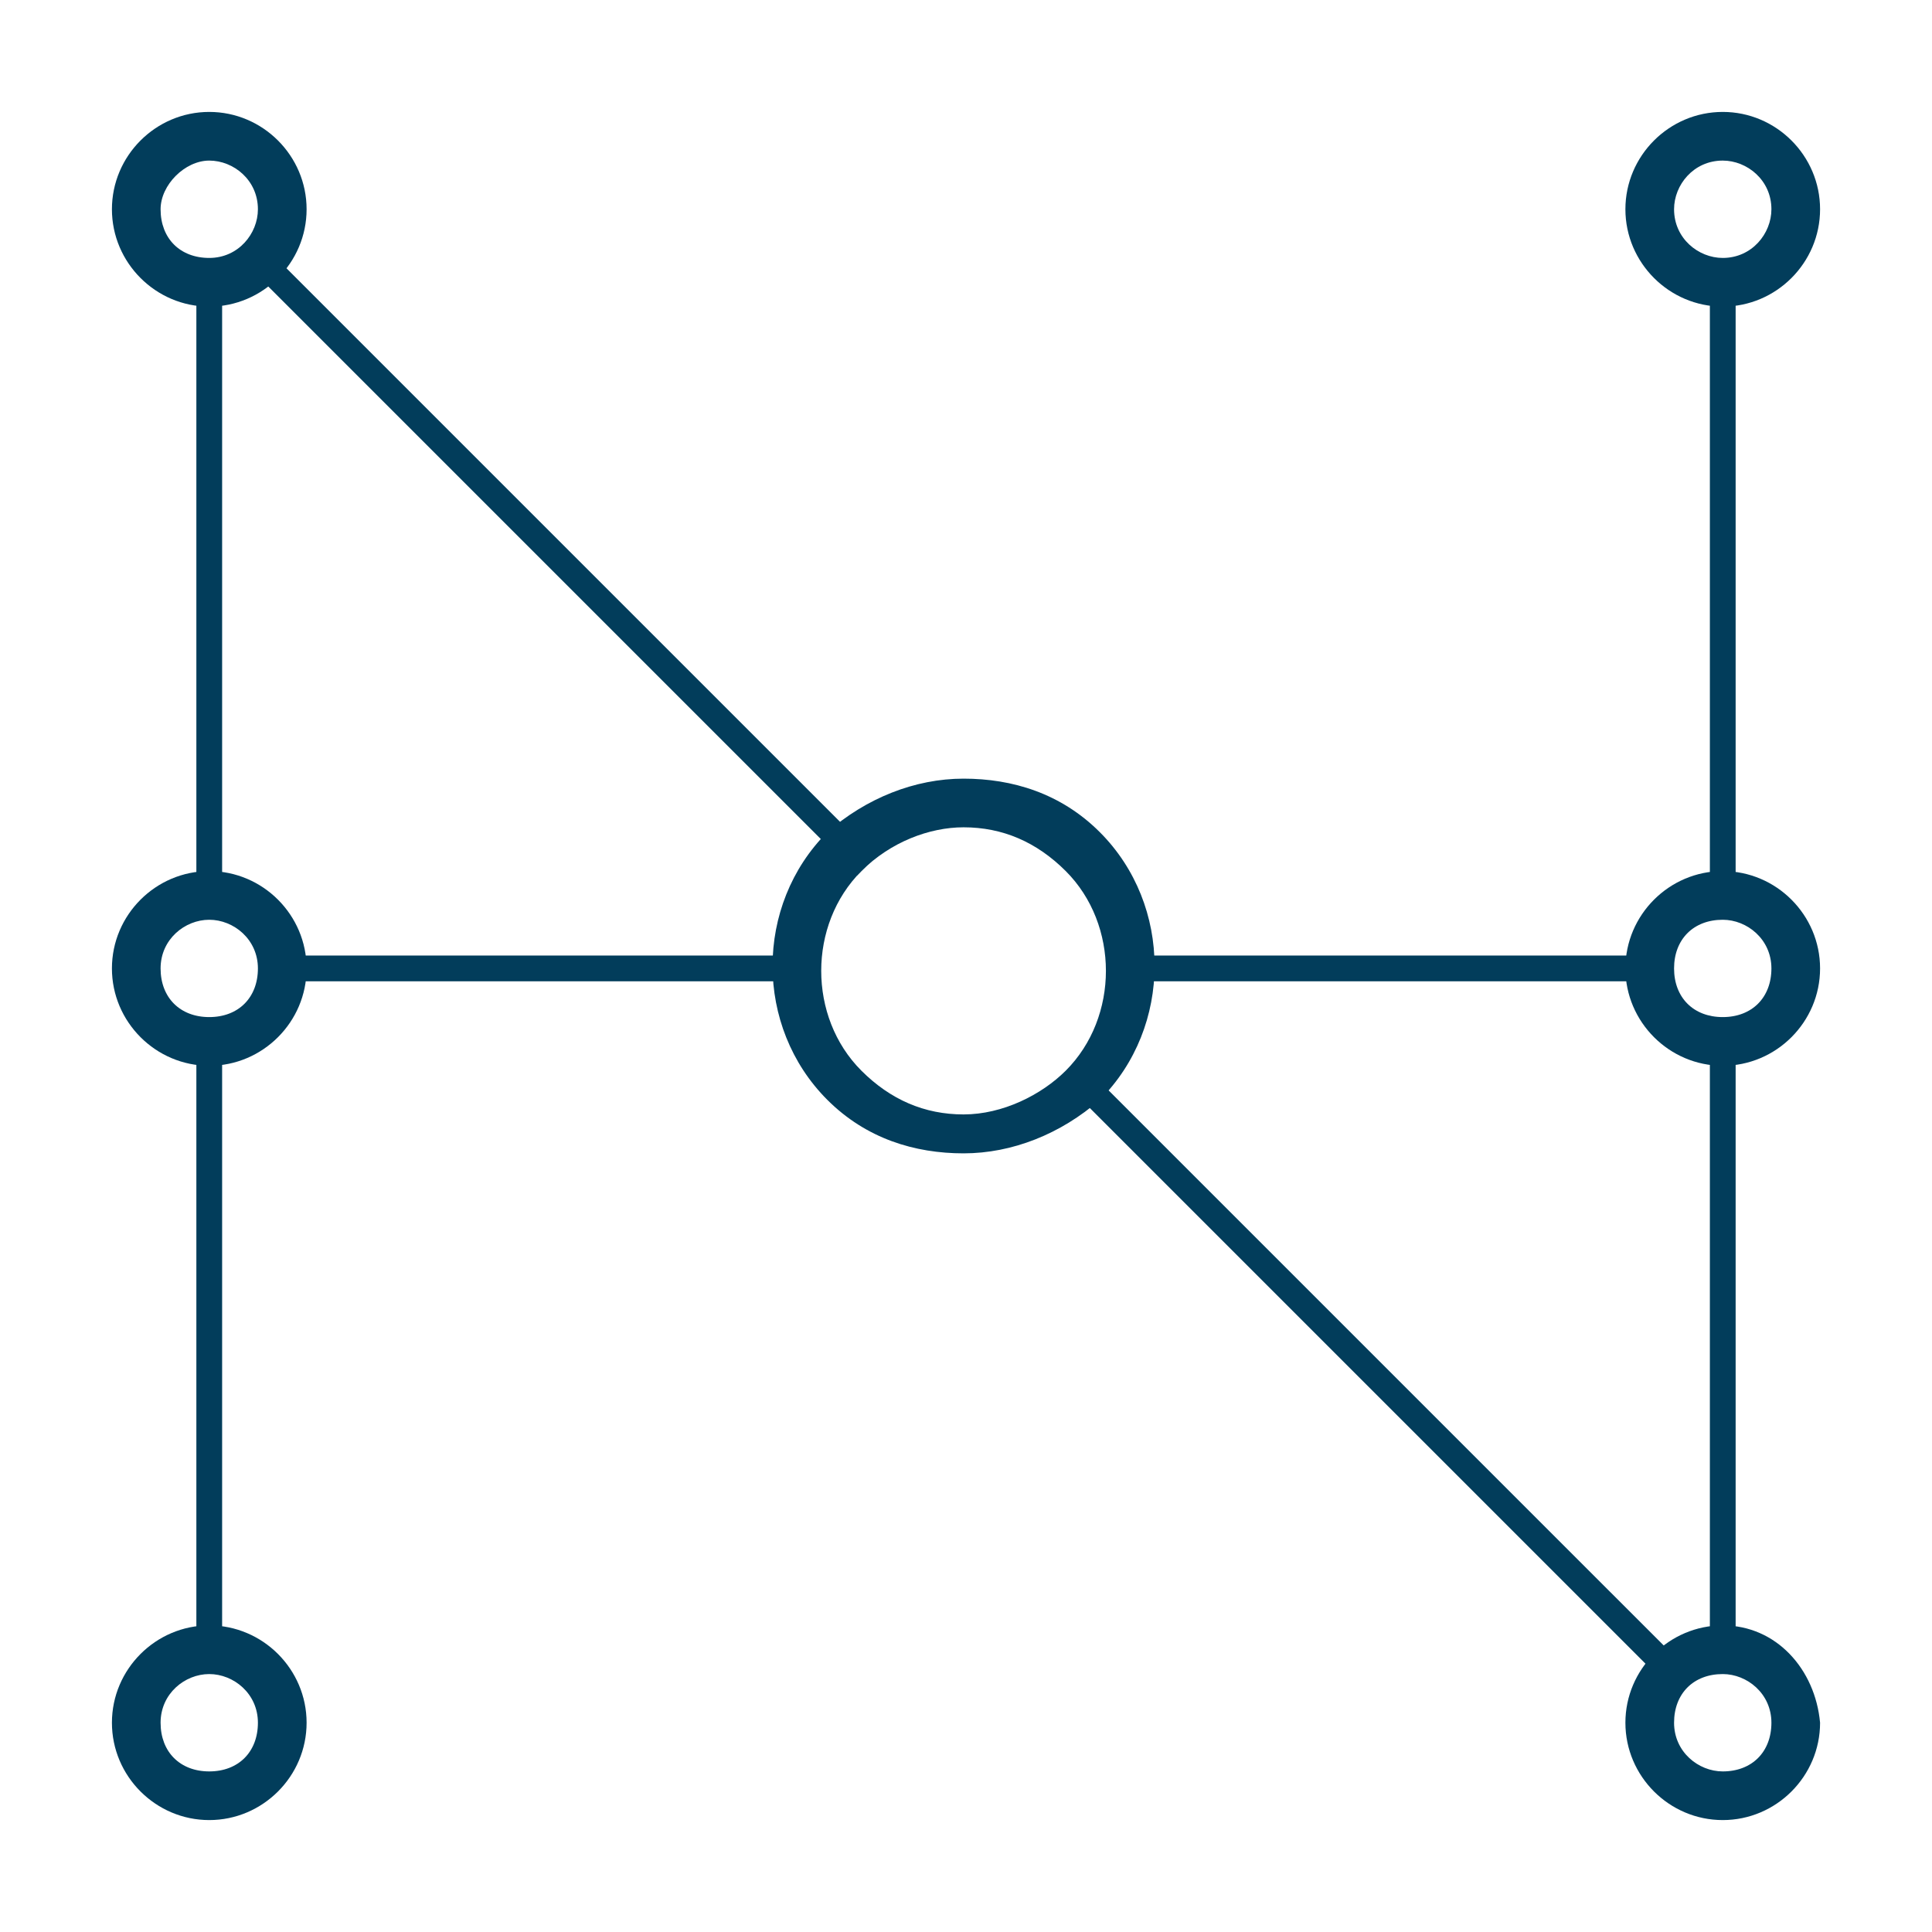
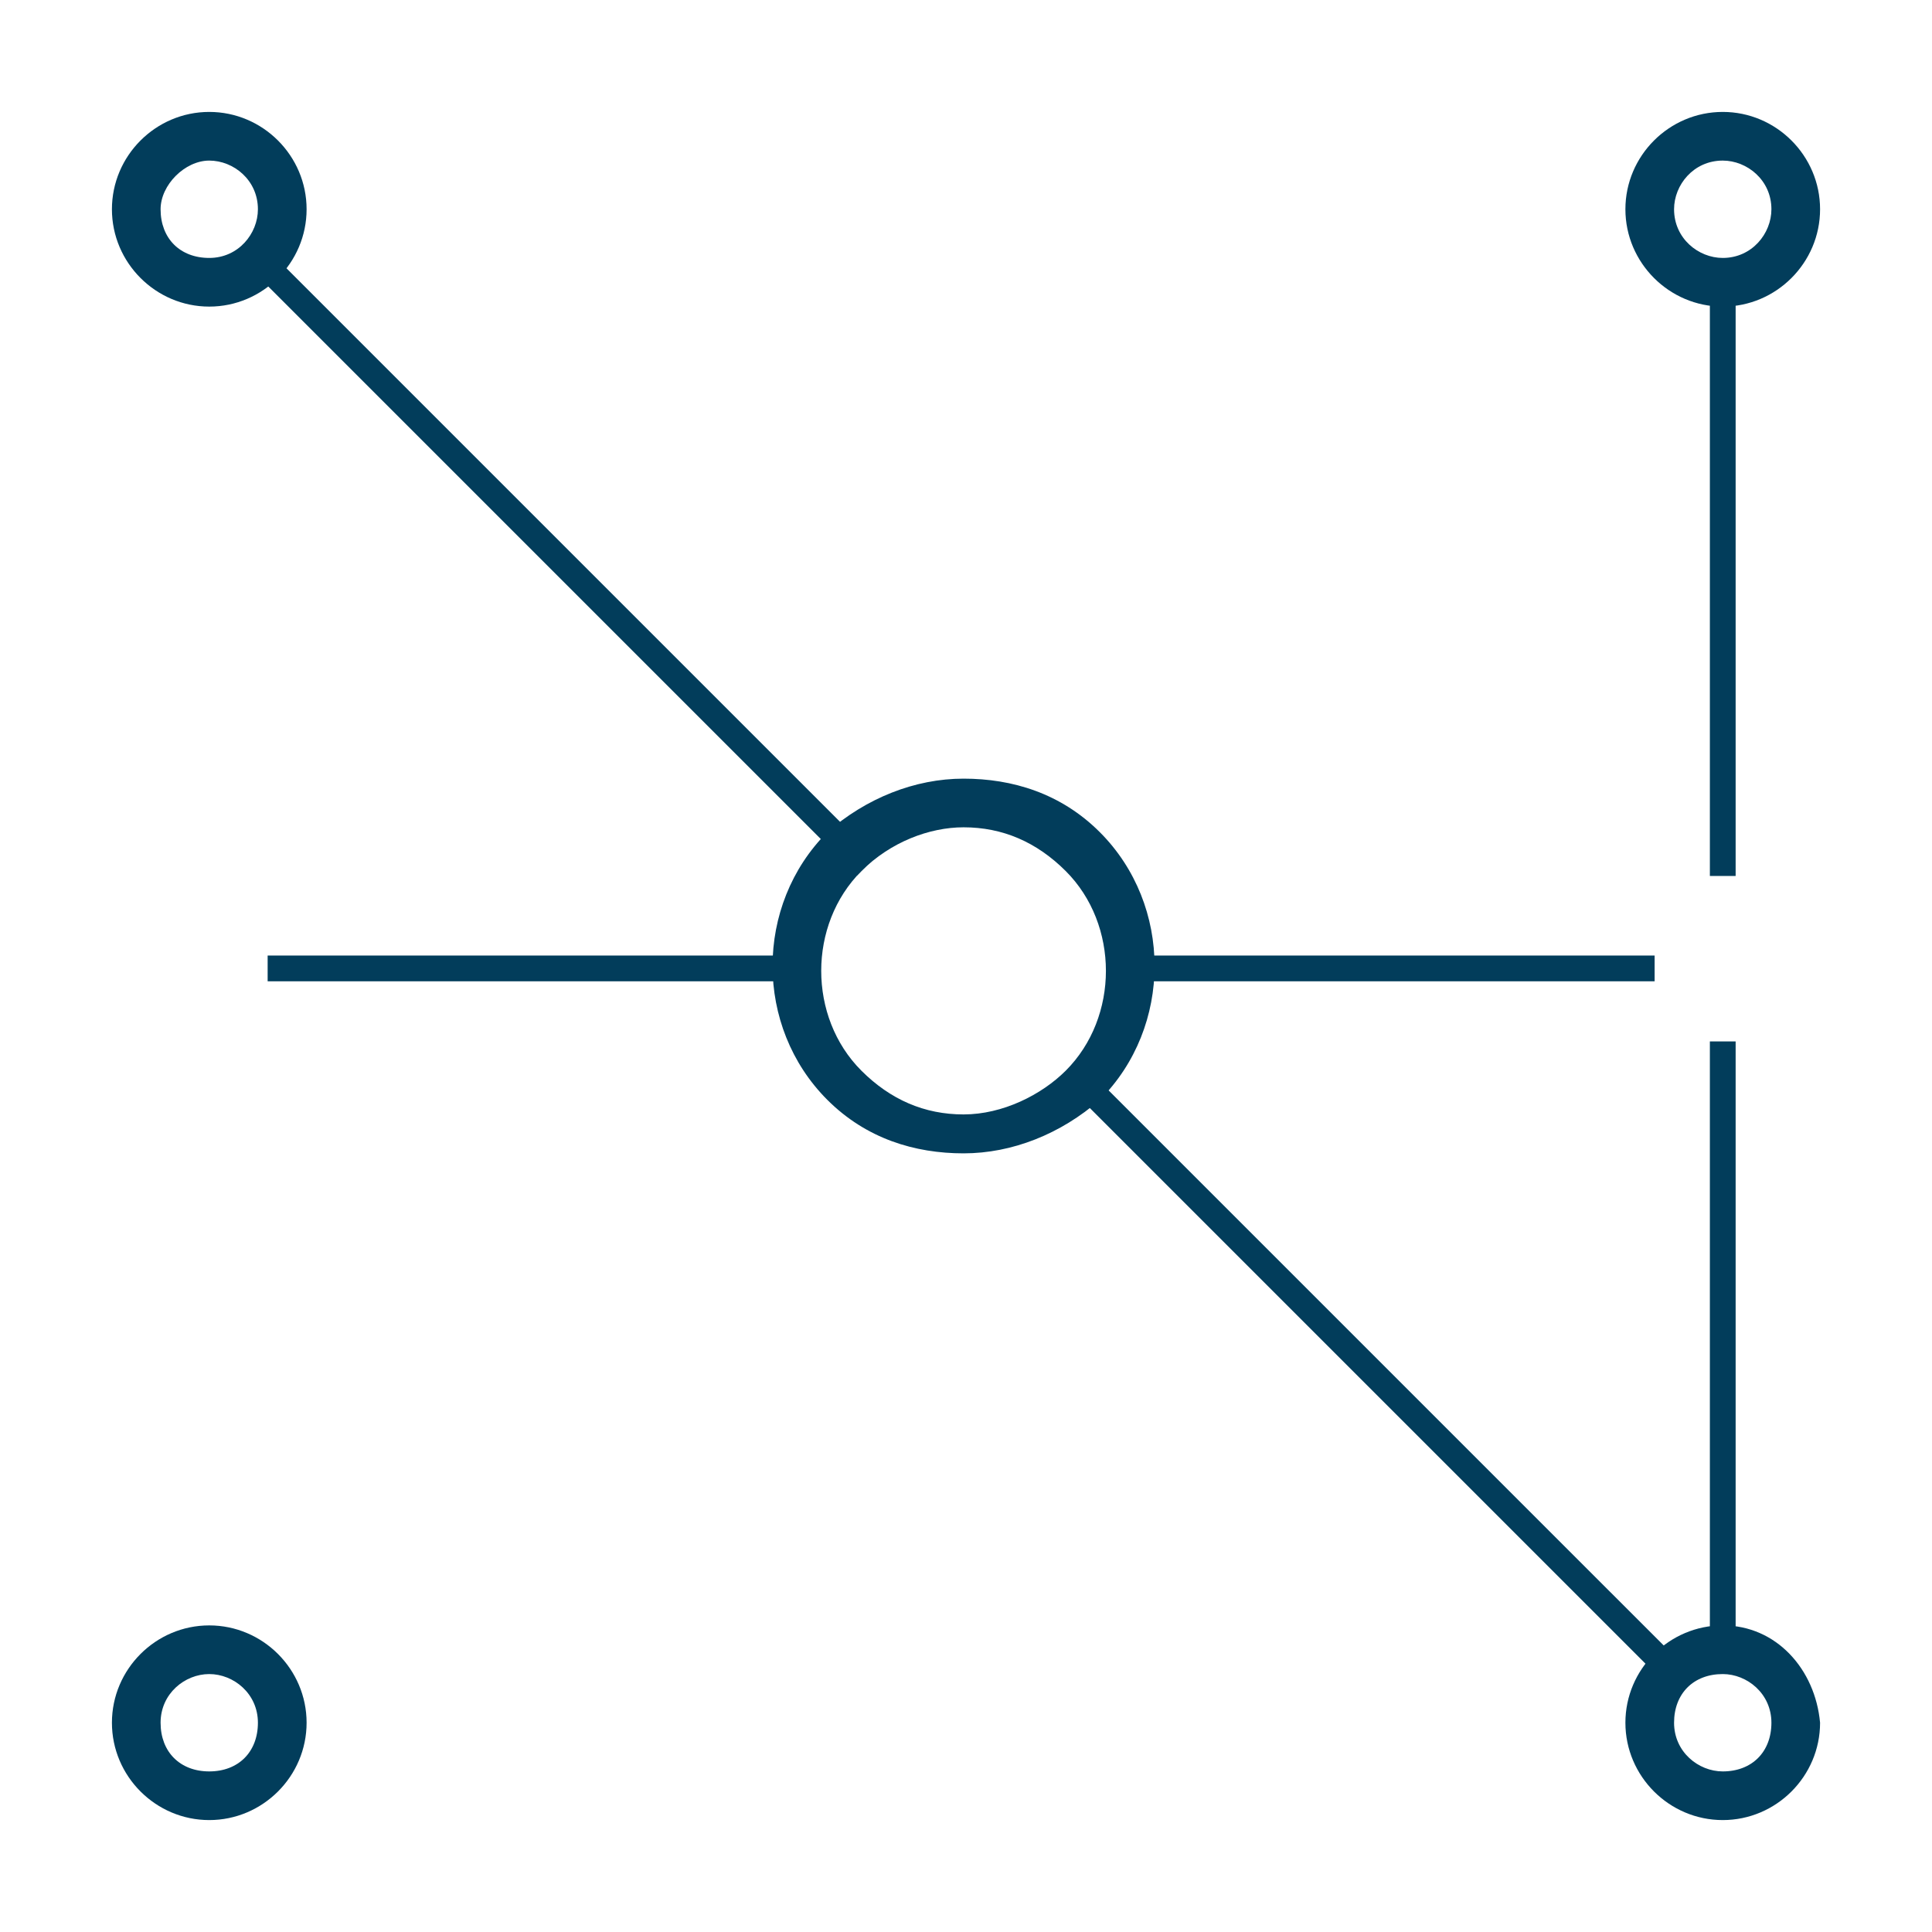
<svg xmlns="http://www.w3.org/2000/svg" width="75" height="75" viewBox="0 0 75 75" fill="none">
  <path d="M8.123 6.234C9.068 6.234 10.012 6.99 10.012 8.123C10.012 9.068 9.257 10.013 8.123 10.013C6.99 10.013 6.234 9.257 6.234 8.123C6.234 7.179 7.179 6.234 8.123 6.234ZM8.123 4.345C6.045 4.345 4.345 6.045 4.345 8.123C4.345 10.201 6.045 11.902 8.123 11.902C10.201 11.902 11.902 10.201 11.902 8.123C11.902 6.045 10.201 4.345 8.123 4.345Z" fill="#023D5B" />
  <path d="M37.406 32.116C38.917 32.116 40.239 32.683 41.373 33.816C43.451 35.894 43.451 39.484 41.373 41.562C40.428 42.506 38.917 43.262 37.406 43.262C35.894 43.262 34.572 42.695 33.438 41.562C31.36 39.484 31.36 35.894 33.438 33.816C34.572 32.683 36.083 32.116 37.406 32.116ZM37.406 30.227C35.516 30.227 33.627 30.982 32.116 32.305C29.282 35.139 29.282 39.861 32.116 42.695C33.627 44.206 35.516 44.773 37.406 44.773C39.295 44.773 41.184 44.018 42.695 42.695C45.529 39.861 45.529 35.139 42.695 32.305C41.184 30.793 39.295 30.227 37.406 30.227Z" fill="#023D5B" />
  <path d="M66.877 64.987C67.821 64.987 68.766 65.743 68.766 66.876C68.766 68.01 68.01 68.766 66.877 68.766C65.932 68.766 64.987 68.01 64.987 66.876C64.987 65.743 65.743 64.987 66.877 64.987ZM66.877 63.098C64.799 63.098 63.098 64.798 63.098 66.876C63.098 68.955 64.799 70.655 66.877 70.655C68.955 70.655 70.655 68.955 70.655 66.876C70.466 64.798 68.955 63.098 66.877 63.098Z" fill="#023D5B" />
  <path d="M41.562 41.562L64.799 64.798" stroke="#023D5B" stroke-miterlimit="10" />
-   <path d="M8.123 11.146V34.005" stroke="#023D5B" stroke-miterlimit="10" />
  <path d="M8.123 64.987C9.068 64.987 10.012 65.743 10.012 66.876C10.012 68.01 9.257 68.766 8.123 68.766C6.99 68.766 6.234 68.01 6.234 66.876C6.234 65.743 7.179 64.987 8.123 64.987ZM8.123 63.098C6.045 63.098 4.345 64.798 4.345 66.876C4.345 68.955 6.045 70.655 8.123 70.655C10.201 70.655 11.902 68.955 11.902 66.876C11.902 64.798 10.201 63.098 8.123 63.098Z" fill="#023D5B" />
-   <path d="M8.123 40.428V64.043" stroke="#023D5B" stroke-miterlimit="10" />
  <path d="M66.877 6.234C67.821 6.234 68.766 6.99 68.766 8.123C68.766 9.068 68.01 10.013 66.877 10.013C65.932 10.013 64.987 9.257 64.987 8.123C64.987 7.179 65.743 6.234 66.877 6.234ZM66.877 4.345C64.799 4.345 63.098 6.045 63.098 8.123C63.098 10.201 64.799 11.902 66.877 11.902C68.955 11.902 70.655 10.201 70.655 8.123C70.655 6.045 68.955 4.345 66.877 4.345Z" fill="#023D5B" />
-   <path d="M8.123 35.705C9.068 35.705 10.012 36.461 10.012 37.594C10.012 38.728 9.257 39.483 8.123 39.483C6.99 39.483 6.234 38.728 6.234 37.594C6.234 36.461 7.179 35.705 8.123 35.705ZM8.123 33.816C6.045 33.816 4.345 35.516 4.345 37.594C4.345 39.672 6.045 41.373 8.123 41.373C10.201 41.373 11.902 39.672 11.902 37.594C11.902 35.516 10.201 33.816 8.123 33.816Z" fill="#023D5B" />
  <path d="M66.877 11.146V34.005" stroke="#023D5B" stroke-miterlimit="10" />
  <path d="M66.877 40.428V64.043" stroke="#023D5B" stroke-miterlimit="10" />
  <path d="M64.232 37.594H43.64" stroke="#023D5B" stroke-miterlimit="10" />
  <path d="M31.171 37.594H10.39" stroke="#023D5B" stroke-miterlimit="10" />
-   <path d="M66.877 35.705C67.821 35.705 68.766 36.461 68.766 37.594C68.766 38.728 68.01 39.483 66.877 39.483C65.743 39.483 64.987 38.728 64.987 37.594C64.987 36.461 65.743 35.705 66.877 35.705ZM66.877 33.816C64.799 33.816 63.098 35.516 63.098 37.594C63.098 39.672 64.799 41.373 66.877 41.373C68.955 41.373 70.655 39.672 70.655 37.594C70.655 35.516 68.955 33.816 66.877 33.816Z" fill="#023D5B" />
  <path d="M10.012 10.013L33.627 33.627" stroke="#023D5B" stroke-miterlimit="10" />
</svg>